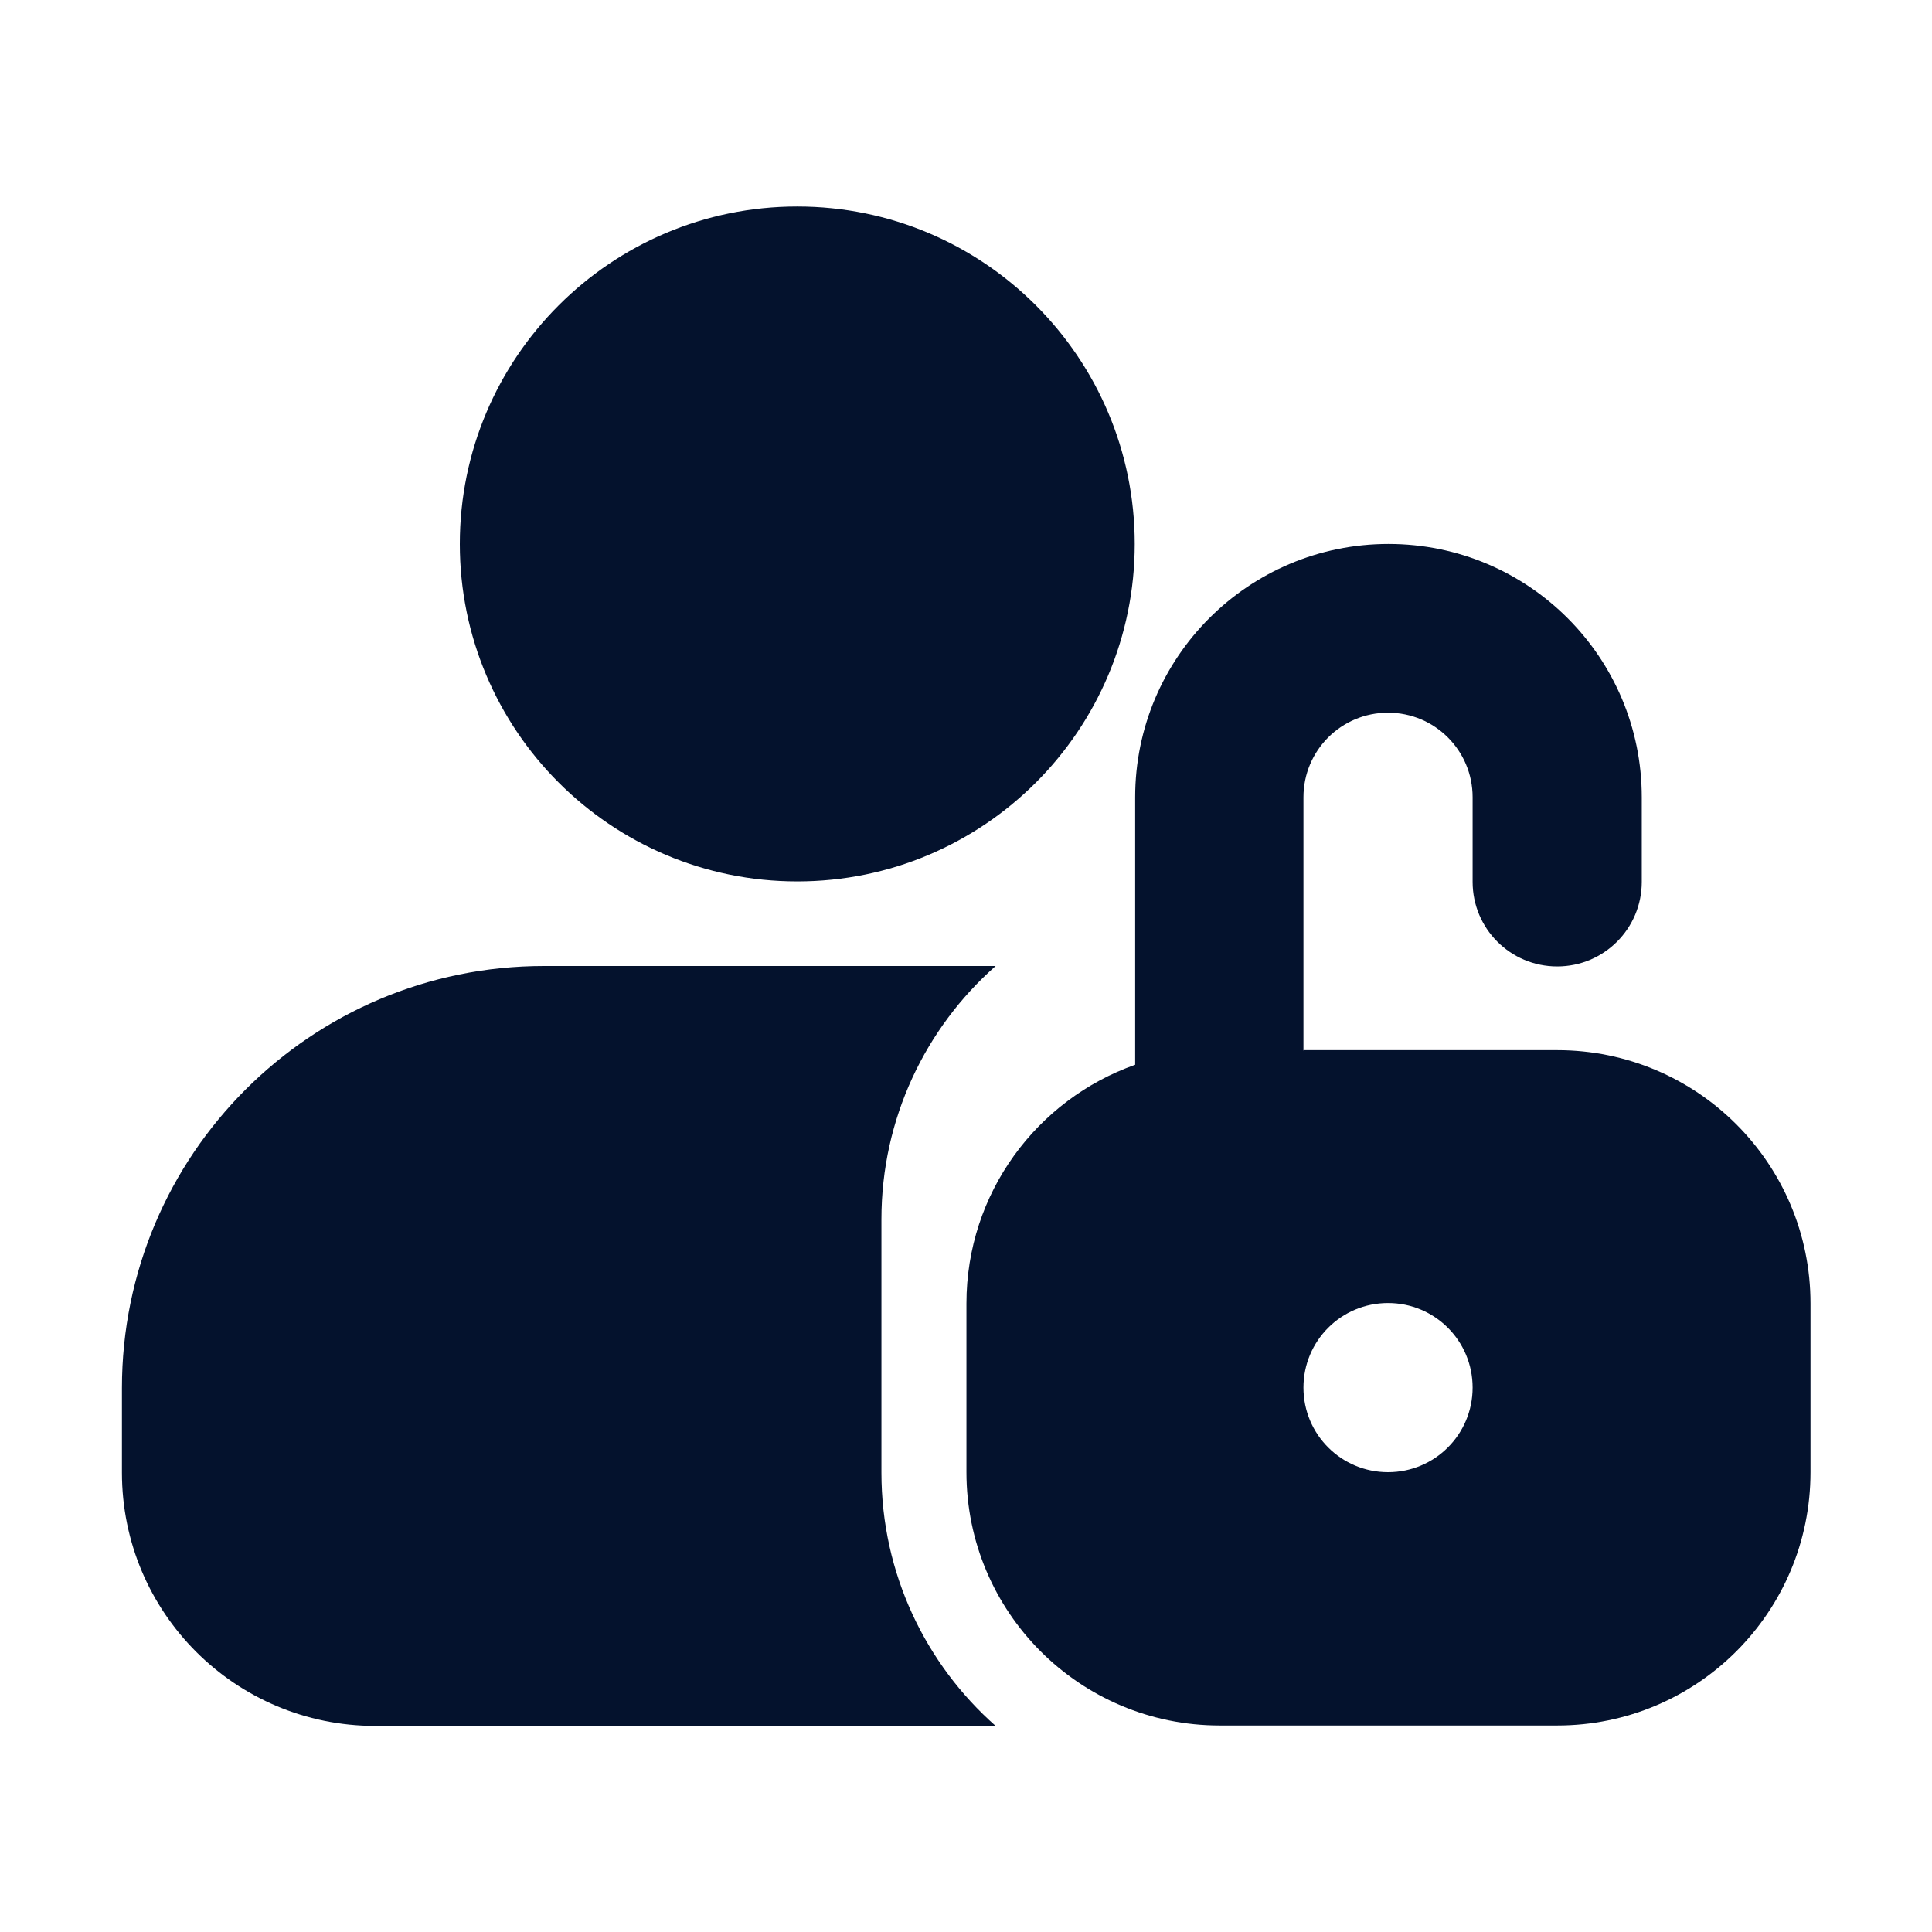
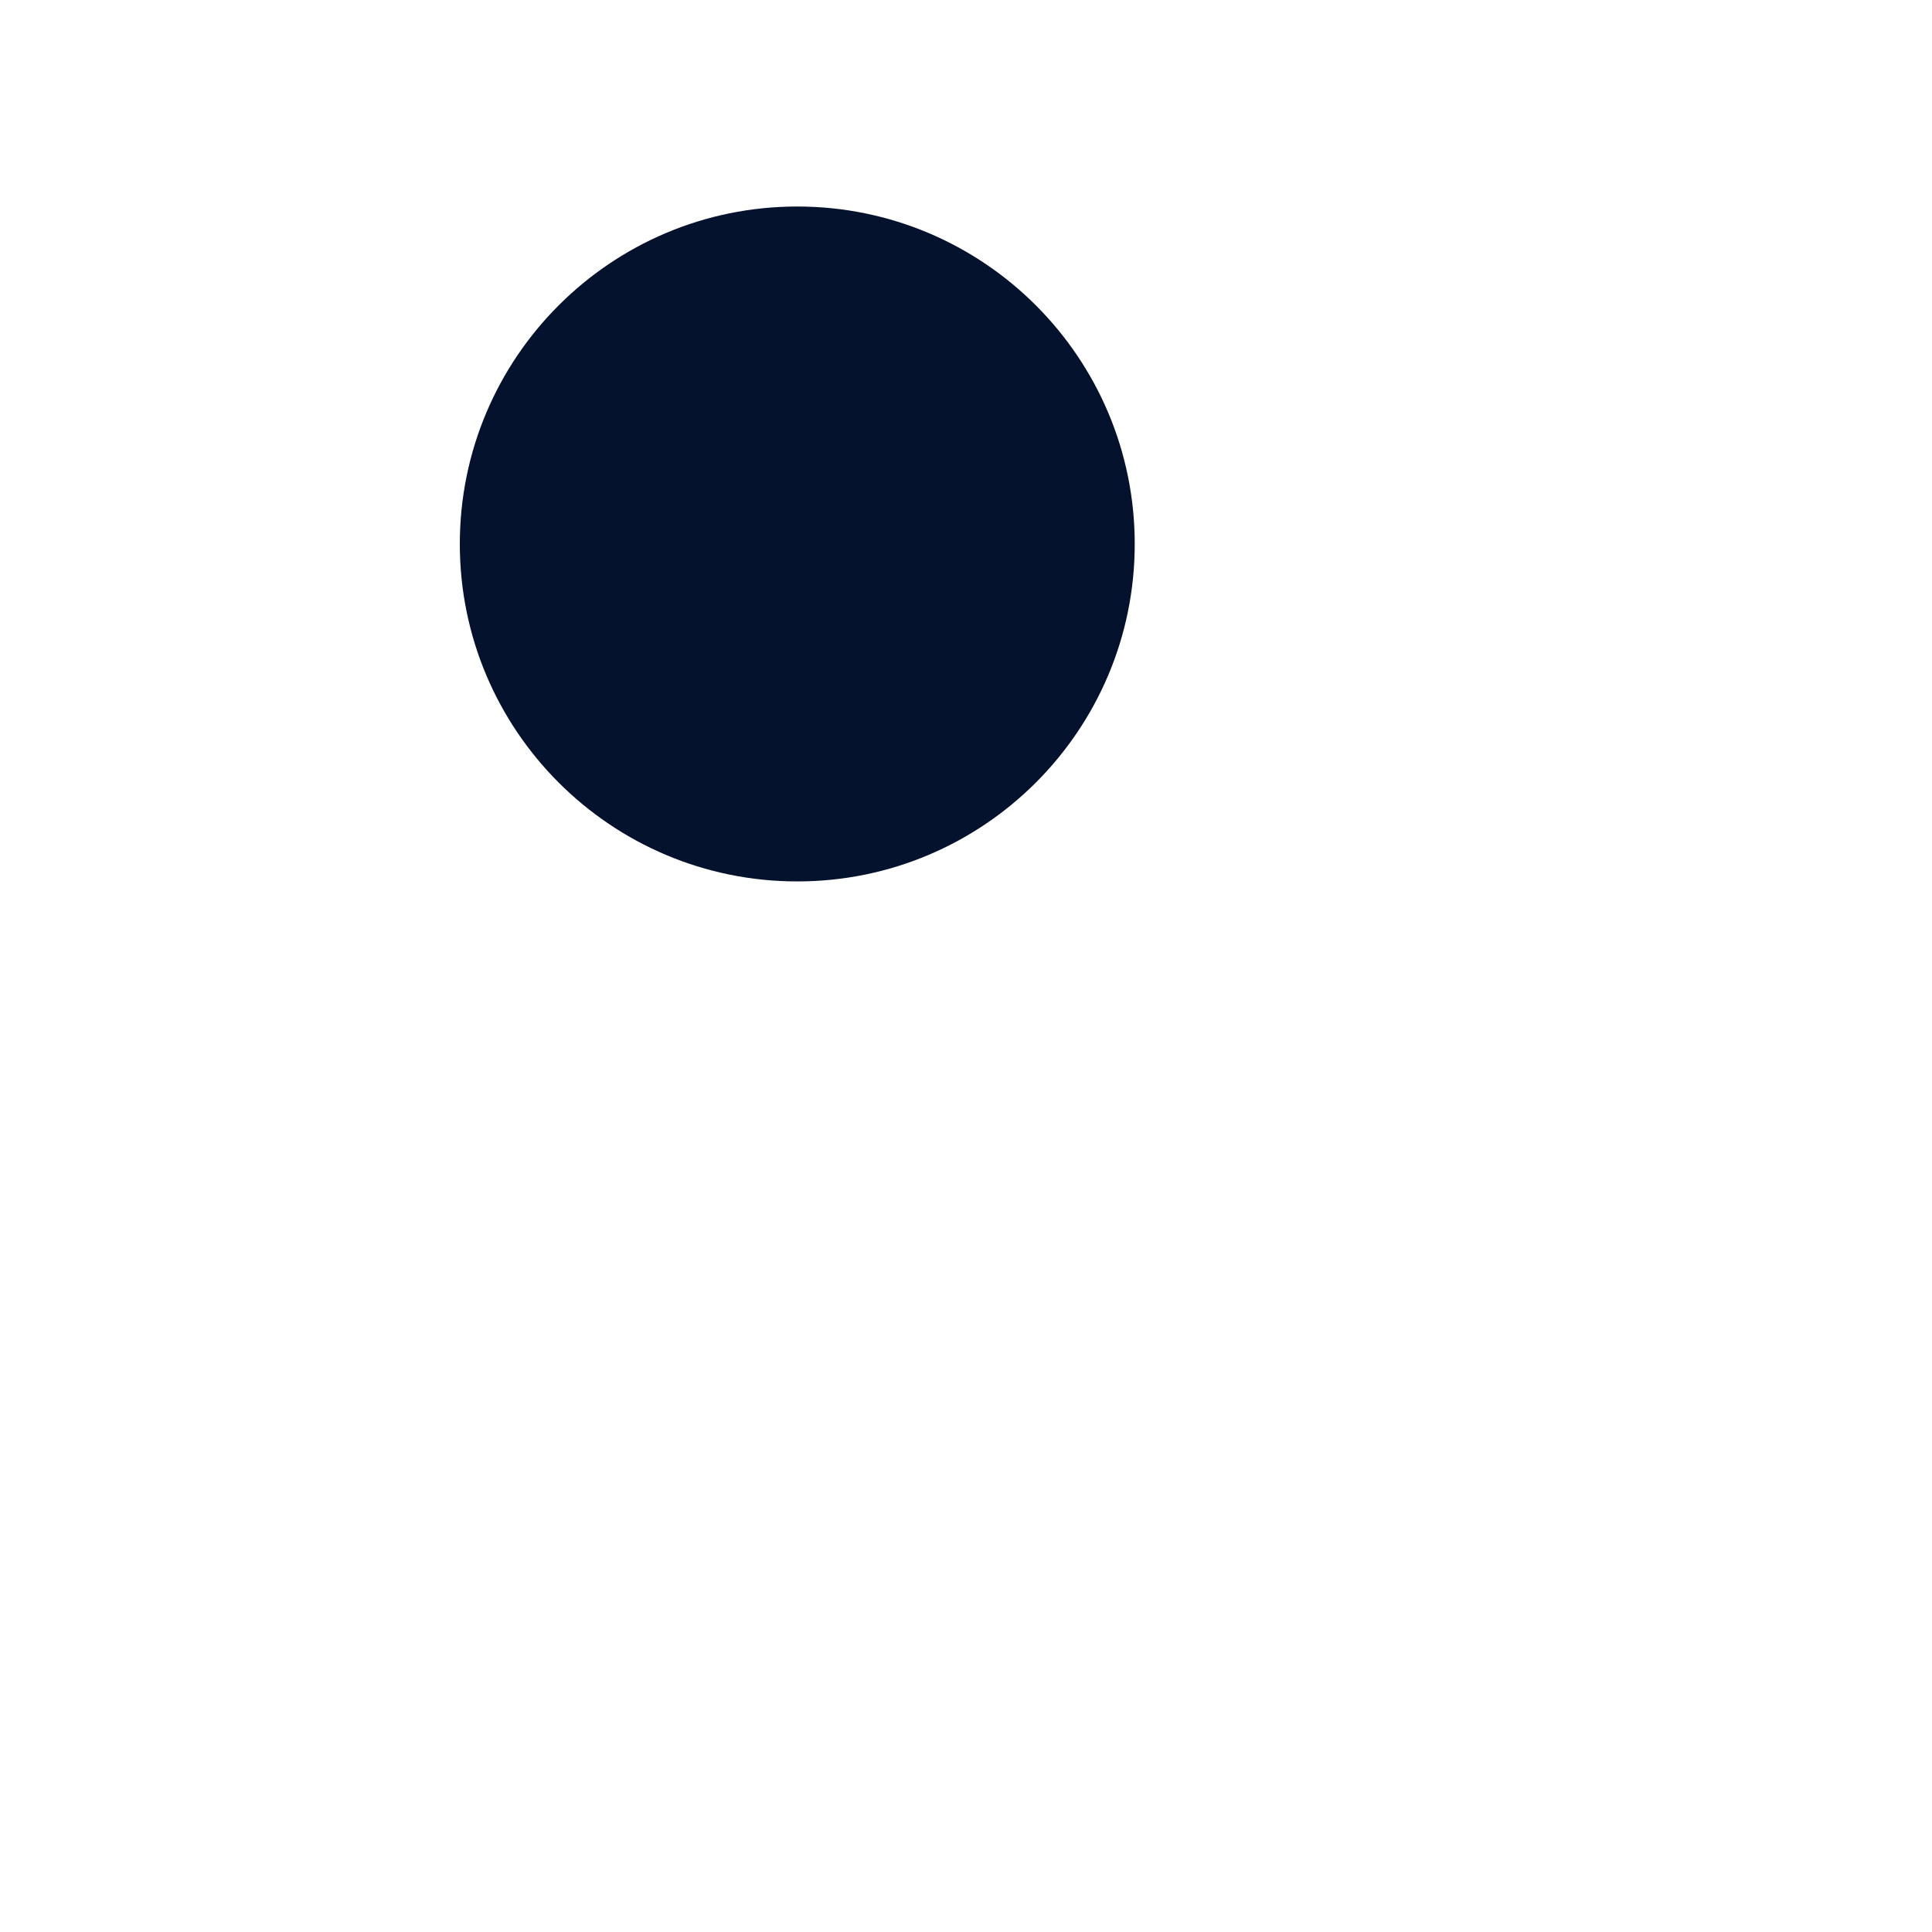
<svg xmlns="http://www.w3.org/2000/svg" id="Layer_2" width="45" height="45" viewBox="0 0 45 45">
  <g id="Layer_1-2">
    <rect width="45" height="45" fill="none" stroke-width="0" />
    <path d="M18.57,4.81c-4.34,0-7.86,3.52-7.86,7.86s3.52,7.86,7.86,7.86,7.86-3.52,7.86-7.86-3.52-7.86-7.86-7.86Z" fill="#04122d" stroke-width="0" />
-     <path d="M12.67,22.5c-5.43,0-9.83,4.4-9.83,9.83v1.97c0,3.26,2.64,5.9,5.9,5.9h14.45c-1.63-1.44-2.66-3.55-2.66-5.9v-5.9c0-2.35,1.03-4.46,2.66-5.9h-10.52Z" fill="#04122d" stroke-width="0" />
-     <path d="M30.36,24.47v-5.9c0-1.09.88-1.97,1.97-1.97s1.97.88,1.97,1.97v1.97c0,1.09.88,1.97,1.97,1.97s1.97-.88,1.97-1.97v-1.97c0-3.26-2.64-5.9-5.9-5.9s-5.9,2.64-5.9,5.9v6.23c-2.29.81-3.93,2.99-3.93,5.56v3.93c0,3.26,2.64,5.9,5.9,5.9h7.86c3.26,0,5.9-2.64,5.9-5.9v-3.93c0-3.26-2.64-5.9-5.9-5.9h-5.9ZM32.33,34.29c1.09,0,1.97-.88,1.97-1.97s-.88-1.97-1.97-1.97-1.97.88-1.97,1.97.88,1.97,1.97,1.97Z" fill="#04122d" fill-rule="evenodd" stroke-width="0" />
  </g>
</svg>